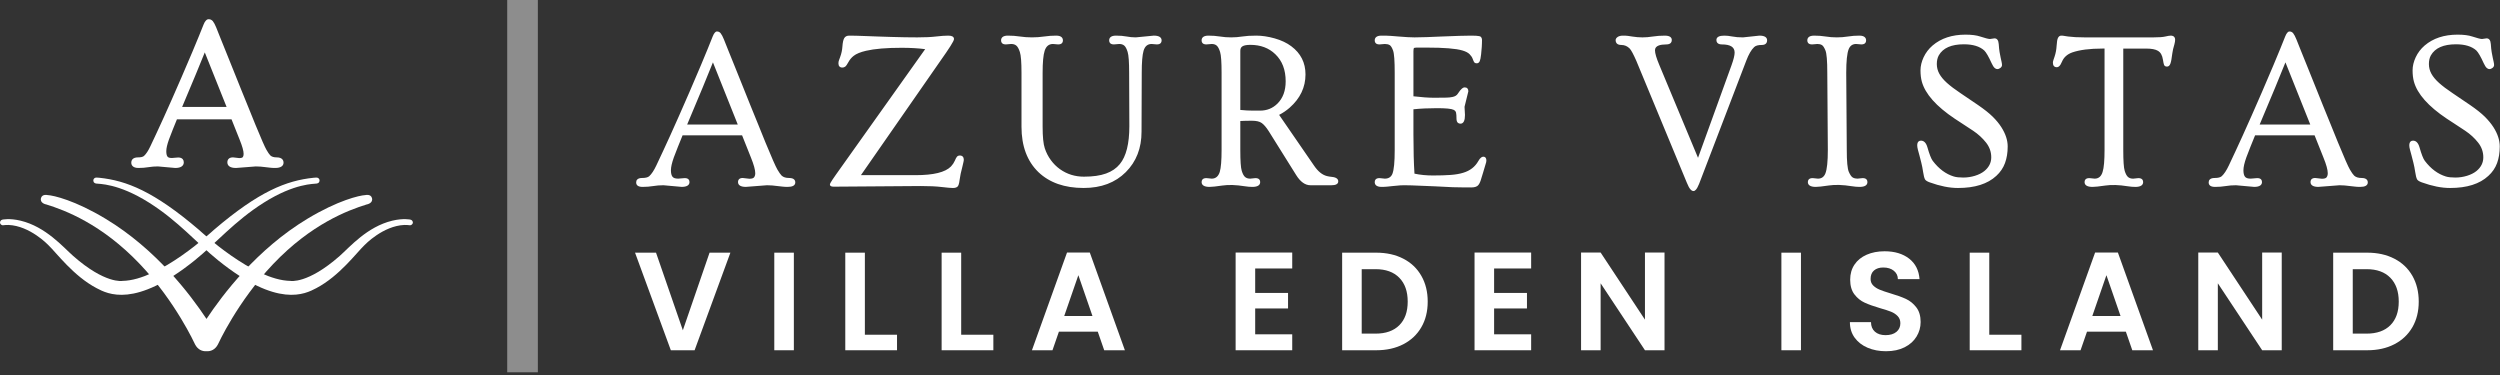
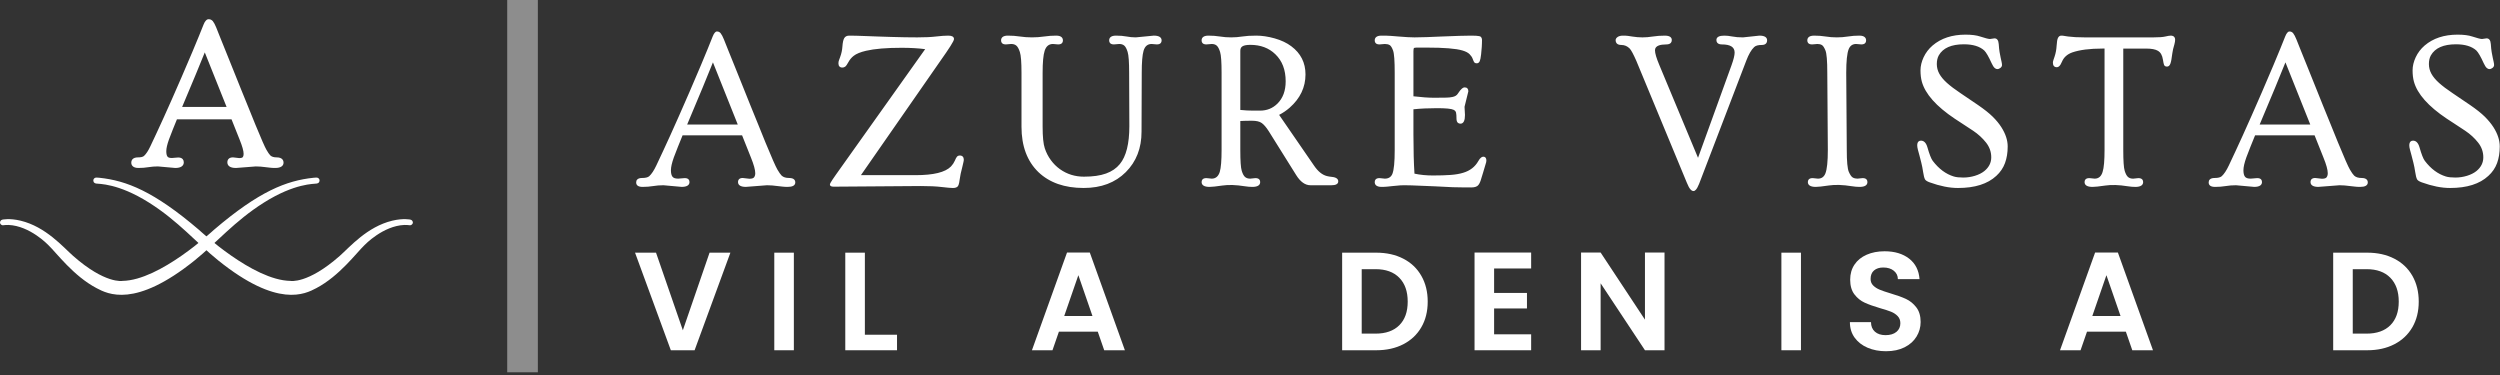
<svg xmlns="http://www.w3.org/2000/svg" width="100%" height="100%" viewBox="0 0 120 18" version="1.1" xml:space="preserve" style="fill-rule:evenodd;clip-rule:evenodd;stroke-linejoin:round;stroke-miterlimit:2;">
  <rect x="0" y="0" width="120" height="18" fill="#333333" stroke="none" />
  <g>
    <g>
      <g>
        <path d="M35.059,12.128l-1.718,4.684l-1.141,0l-1.718,-4.684l1.007,0l1.288,3.725l1.282,-3.725l1,0Z" style="fill:#fff;fill-rule:nonzero;" />
        <rect x="37.166" y="12.128" width="0.939" height="4.684" style="fill:#fff;fill-rule:nonzero;" />
        <path d="M41.514,16.067l1.543,0l0,0.745l-2.483,0l0,-4.684l0.94,0l-0,3.939Z" style="fill:#fff;fill-rule:nonzero;" />
-         <path d="M46.137,16.067l1.544,0l-0,0.745l-2.483,0l-0,-4.684l0.939,0l0,3.939Z" style="fill:#fff;fill-rule:nonzero;" />
        <path d="M52.693,15.92l-1.865,-0l-0.309,0.892l-0.986,0l1.684,-4.69l1.094,-0l1.684,4.69l-0.993,0l-0.309,-0.892Zm-0.255,-0.752l-0.677,-1.959l-0.678,1.959l1.355,0Z" style="fill:#fff;fill-rule:nonzero;" />
-         <path d="M60.249,12.887l0,1.174l1.577,-0l0,0.745l-1.577,-0l0,1.241l1.778,0l0,0.765l-2.717,0l-0,-4.69l2.717,-0l0,0.765l-1.778,-0Z" style="fill:#fff;fill-rule:nonzero;" />
        <path d="M66.06,12.128c0.492,0 0.925,0.096 1.299,0.289c0.373,0.192 0.662,0.466 0.865,0.822c0.204,0.356 0.306,0.768 0.306,1.238c-0,0.47 -0.102,0.88 -0.306,1.231c-0.203,0.351 -0.492,0.623 -0.865,0.816c-0.374,0.192 -0.807,0.288 -1.299,0.288l-1.637,0l-0,-4.684l1.637,0Zm-0.033,3.886c0.492,-0 0.872,-0.135 1.14,-0.403c0.269,-0.268 0.403,-0.646 0.403,-1.134c0,-0.488 -0.134,-0.869 -0.403,-1.144c-0.268,-0.275 -0.648,-0.413 -1.14,-0.413l-0.665,0l0,3.094l0.665,-0Z" style="fill:#fff;fill-rule:nonzero;" />
        <path d="M71.717,12.887l0,1.174l1.577,-0l0,0.745l-1.577,-0l0,1.241l1.778,0l0,0.765l-2.717,0l-0,-4.69l2.717,-0l0,0.765l-1.778,-0Z" style="fill:#fff;fill-rule:nonzero;" />
        <path d="M79.897,16.812l-0.939,0l-2.128,-3.214l0,3.214l-0.939,0l-0,-4.69l0.939,-0l2.128,3.221l-0,-3.221l0.939,-0l-0,4.69Z" style="fill:#fff;fill-rule:nonzero;" />
        <rect x="85.507" y="12.128" width="0.939" height="4.684" style="fill:#fff;fill-rule:nonzero;" />
        <path d="M90.53,16.859c-0.328,0 -0.622,-0.056 -0.885,-0.168c-0.262,-0.112 -0.469,-0.273 -0.622,-0.483c-0.152,-0.21 -0.228,-0.458 -0.228,-0.745l1.013,0c0,0.193 0.062,0.345 0.186,0.457c0.125,0.111 0.295,0.167 0.512,0.167c0.221,0 0.395,-0.052 0.522,-0.157c0.126,-0.105 0.189,-0.243 0.189,-0.413c0,-0.139 -0.042,-0.253 -0.127,-0.342c-0.085,-0.09 -0.191,-0.16 -0.319,-0.212c-0.127,-0.051 -0.303,-0.108 -0.527,-0.171c-0.304,-0.089 -0.551,-0.178 -0.741,-0.265c-0.19,-0.087 -0.354,-0.219 -0.49,-0.396c-0.136,-0.176 -0.205,-0.412 -0.205,-0.708c0,-0.277 0.07,-0.519 0.208,-0.724c0.139,-0.206 0.334,-0.364 0.584,-0.473c0.251,-0.11 0.537,-0.165 0.859,-0.165c0.483,0 0.876,0.118 1.178,0.352c0.302,0.235 0.468,0.563 0.5,0.984l-1.04,-0c-0,-0.162 -0.065,-0.295 -0.193,-0.4c-0.128,-0.105 -0.298,-0.157 -0.509,-0.157c-0.184,-0 -0.332,0.047 -0.442,0.141c-0.11,0.093 -0.165,0.23 -0.165,0.409c0,0.125 0.041,0.229 0.124,0.312c0.083,0.083 0.186,0.15 0.309,0.201c0.123,0.052 0.296,0.111 0.52,0.178c0.304,0.089 0.552,0.179 0.745,0.268c0.192,0.09 0.358,0.224 0.496,0.403c0.139,0.179 0.208,0.414 0.208,0.705c0,0.25 -0.065,0.483 -0.195,0.697c-0.13,0.215 -0.32,0.386 -0.571,0.514c-0.251,0.127 -0.549,0.191 -0.894,0.191Z" style="fill:#fff;fill-rule:nonzero;" />
-         <path d="M95.485,16.067l1.543,0l0,0.745l-2.482,0l-0,-4.684l0.939,0l0,3.939Z" style="fill:#fff;fill-rule:nonzero;" />
        <path d="M102.041,15.92l-1.865,-0l-0.309,0.892l-0.986,0l1.684,-4.69l1.094,-0l1.684,4.69l-0.993,0l-0.309,-0.892Zm-0.255,-0.752l-0.678,-1.959l-0.677,1.959l1.355,0Z" style="fill:#fff;fill-rule:nonzero;" />
-         <path d="M109.523,16.812l-0.939,0l-2.128,-3.214l0,3.214l-0.939,0l0,-4.69l0.939,-0l2.128,3.221l-0,-3.221l0.939,-0l0,4.69Z" style="fill:#fff;fill-rule:nonzero;" />
        <path d="M113.63,12.128c0.492,0 0.925,0.096 1.298,0.289c0.374,0.192 0.662,0.466 0.866,0.822c0.203,0.356 0.305,0.768 0.305,1.238c0,0.47 -0.102,0.88 -0.305,1.231c-0.204,0.351 -0.492,0.623 -0.866,0.816c-0.373,0.192 -0.806,0.288 -1.298,0.288l-1.637,0l-0,-4.684l1.637,0Zm-0.034,3.886c0.492,-0 0.873,-0.135 1.141,-0.403c0.268,-0.268 0.403,-0.646 0.403,-1.134c-0,-0.488 -0.135,-0.869 -0.403,-1.144c-0.268,-0.275 -0.649,-0.413 -1.141,-0.413l-0.664,0l-0,3.094l0.664,-0Z" style="fill:#fff;fill-rule:nonzero;" />
      </g>
      <path d="M31.846,8.892l-0.001,-0c-0.175,0 -0.339,0.013 -0.492,0.039c-0.157,0.026 -0.327,0.04 -0.509,0.04c-0.21,-0 -0.308,-0.078 -0.308,-0.214c-0,-0.058 0.017,-0.104 0.049,-0.138c0.045,-0.048 0.123,-0.076 0.235,-0.076c0.159,0 0.273,-0.026 0.342,-0.084c0.116,-0.106 0.229,-0.279 0.342,-0.517c0.115,-0.245 0.222,-0.474 0.322,-0.687c0.099,-0.213 0.214,-0.462 0.343,-0.746c0.129,-0.285 0.272,-0.603 0.427,-0.954c0.155,-0.351 0.319,-0.724 0.49,-1.118c0.447,-1.037 0.742,-1.735 0.885,-2.093c0.143,-0.358 0.223,-0.556 0.239,-0.595c0.016,-0.04 0.033,-0.076 0.051,-0.109c0.001,-0 0.001,-0.001 0.001,-0.001c0.03,-0.049 0.058,-0.083 0.083,-0.103c0.023,-0.018 0.045,-0.025 0.065,-0.025c0.037,-0 0.068,0.005 0.093,0.016c0.025,0.01 0.052,0.029 0.081,0.058c0.001,0.001 0.002,0.002 0.002,0.003c0.055,0.069 0.109,0.17 0.163,0.306c0.053,0.131 0.123,0.308 0.212,0.531c0.089,0.224 0.192,0.477 0.307,0.76c0.115,0.283 0.238,0.587 0.367,0.912c0.129,0.325 0.259,0.649 0.39,0.972c0.131,0.323 0.259,0.637 0.383,0.941c0.124,0.304 0.235,0.578 0.332,0.822c0.3,0.728 0.491,1.163 0.575,1.306c0.081,0.139 0.149,0.236 0.203,0.29c0.081,0.078 0.202,0.115 0.361,0.115c0.116,0 0.197,0.027 0.243,0.075c0.034,0.035 0.052,0.081 0.052,0.139c-0,0.073 -0.034,0.129 -0.103,0.165c-0.059,0.032 -0.147,0.049 -0.265,0.049c-0.096,-0 -0.179,-0.005 -0.249,-0.014c-0.068,-0.009 -0.136,-0.016 -0.206,-0.023c-0,-0 -0.001,-0 -0.001,-0c-0.2,-0.028 -0.378,-0.042 -0.533,-0.042l-1.01,0.078c-0.001,0.001 -0.002,0.001 -0.003,0.001c-0.257,-0 -0.379,-0.086 -0.379,-0.232c0,-0.066 0.022,-0.115 0.061,-0.148c0.037,-0.03 0.092,-0.048 0.166,-0.048c0.001,0 0.003,0 0.004,0.001c0,-0 0.312,0.036 0.313,0.036c0.115,-0 0.192,-0.021 0.229,-0.071c0.037,-0.051 0.055,-0.117 0.055,-0.195c0,-0.161 -0.07,-0.411 -0.207,-0.751l-0.425,-1.066c-0,0 -2.857,0 -2.857,0c-0.08,0.201 -0.155,0.385 -0.224,0.553c-0.071,0.174 -0.137,0.343 -0.196,0.507c-0.092,0.26 -0.139,0.464 -0.139,0.613c-0,0.141 0.023,0.246 0.074,0.312c0.048,0.064 0.14,0.093 0.274,0.093l0.313,-0.026c0.001,-0 0.002,-0 0.003,-0c0.09,-0 0.152,0.025 0.188,0.068c0.025,0.031 0.039,0.071 0.039,0.122c-0,0.146 -0.122,0.232 -0.379,0.232c-0.001,-0 -0.002,-0 -0.003,-0.001l-0.868,-0.078Zm3.566,-2.916c0,-0 -1.191,-2.983 -1.191,-2.983c-0.243,0.614 -0.656,1.608 -1.237,2.983l2.428,-0Zm4.599,2.984c-0.053,0 -0.093,-0.008 -0.12,-0.021c-0.037,-0.019 -0.055,-0.048 -0.055,-0.085c0,-0.013 0.009,-0.041 0.03,-0.081c0.04,-0.073 0.127,-0.204 0.26,-0.392c0,0 4.282,-6.022 4.282,-6.022c-0.327,-0.043 -0.704,-0.065 -1.133,-0.065c-0.725,0 -1.294,0.047 -1.704,0.143c-0.268,0.062 -0.468,0.144 -0.599,0.247c-0.104,0.084 -0.185,0.181 -0.244,0.29c-0.065,0.121 -0.118,0.194 -0.155,0.222c-0.042,0.031 -0.088,0.047 -0.138,0.047c-0.063,-0 -0.11,-0.019 -0.142,-0.053c-0.031,-0.033 -0.048,-0.082 -0.048,-0.148c-0,-0.058 0.009,-0.108 0.026,-0.15c0.016,-0.038 0.034,-0.088 0.055,-0.15c-0,-0 -0,-0.001 -0,-0.001c0.062,-0.165 0.098,-0.335 0.11,-0.511c0.013,-0.188 0.042,-0.319 0.084,-0.393c0.046,-0.084 0.127,-0.127 0.243,-0.127c0.099,-0 0.215,0.002 0.346,0.005c0.132,0.004 0.284,0.009 0.457,0.016c0.173,0.007 0.363,0.014 0.571,0.021c0.208,0.007 0.425,0.014 0.652,0.021c0.454,0.014 0.866,0.021 1.236,0.021c0.368,-0 0.669,-0.014 0.902,-0.042c0.236,-0.028 0.433,-0.042 0.591,-0.042c0.087,-0 0.152,0.013 0.195,0.036c0.053,0.028 0.079,0.071 0.079,0.128c0,0.001 0,0.002 -0,0.003c-0.002,0.024 -0.015,0.062 -0.041,0.114c-0.054,0.107 -0.165,0.284 -0.332,0.528l-4.094,5.888l2.626,0c0.856,0 1.422,-0.136 1.697,-0.418c0.08,-0.087 0.14,-0.176 0.179,-0.266c0.042,-0.099 0.077,-0.165 0.105,-0.198c0.033,-0.04 0.08,-0.061 0.142,-0.061c0.063,-0 0.111,0.02 0.142,0.056c0.031,0.035 0.048,0.086 0.048,0.155c-0,0.025 -0.019,0.119 -0.059,0.281l-0,0.001c-0.076,0.288 -0.124,0.513 -0.143,0.676c-0.012,0.102 -0.028,0.181 -0.048,0.235c-0.016,0.043 -0.034,0.072 -0.053,0.09c-0.046,0.042 -0.12,0.065 -0.223,0.065c-0.091,0 -0.271,-0.016 -0.539,-0.047c-0.264,-0.032 -0.596,-0.047 -0.996,-0.047l-4.192,0.031Zm10.78,-6.828c-0,-0 -0.25,-0.021 -0.251,-0.021c-0.195,0.001 -0.326,0.11 -0.396,0.325c-0.066,0.203 -0.098,0.556 -0.098,1.057l-0,2.589c-0,0.48 0.034,0.824 0.103,1.033c0.068,0.208 0.165,0.397 0.291,0.569c0.125,0.171 0.271,0.317 0.439,0.437c0.339,0.24 0.722,0.359 1.149,0.359c0.43,0 0.784,-0.05 1.064,-0.152c0.276,-0.1 0.496,-0.251 0.66,-0.452c0.306,-0.372 0.457,-0.979 0.457,-1.82l-0.01,-2.563c-0,-0.508 -0.023,-0.841 -0.072,-0.998c-0.046,-0.15 -0.099,-0.252 -0.163,-0.307c-0.062,-0.052 -0.142,-0.077 -0.239,-0.077l-0.255,0.021c-0.001,-0 -0.002,-0 -0.003,-0c-0.09,-0 -0.152,-0.025 -0.188,-0.069c-0.025,-0.03 -0.039,-0.071 -0.039,-0.121c-0,-0.063 0.02,-0.113 0.057,-0.151c0.052,-0.052 0.141,-0.081 0.269,-0.081c0.195,-0 0.365,0.014 0.511,0.042c0.14,0.028 0.287,0.041 0.441,0.042l0.863,-0.084c0.001,-0 0.002,-0 0.004,-0c0.253,-0 0.373,0.085 0.373,0.232c0,0.05 -0.014,0.091 -0.039,0.121c-0.036,0.044 -0.098,0.069 -0.188,0.069c-0.001,-0 -0.002,-0 -0.003,-0c0,-0 -0.25,-0.021 -0.251,-0.021c-0.194,0.001 -0.321,0.11 -0.385,0.324c-0.059,0.2 -0.088,0.553 -0.088,1.058l-0.01,2.83c-0,0.79 -0.252,1.436 -0.755,1.939c-0.507,0.507 -1.181,0.761 -2.024,0.761c-0.916,0 -1.639,-0.254 -2.17,-0.76c-0.541,-0.524 -0.813,-1.251 -0.813,-2.181l-0,-2.589c-0,-0.501 -0.025,-0.831 -0.077,-0.992c-0.049,-0.153 -0.105,-0.258 -0.171,-0.312c-0.064,-0.053 -0.146,-0.078 -0.247,-0.078l-0.255,0.021c-0.001,-0 -0.002,-0 -0.003,-0c-0.09,-0 -0.152,-0.025 -0.188,-0.069c-0.025,-0.03 -0.039,-0.071 -0.039,-0.121c-0,-0.149 0.106,-0.232 0.329,-0.232c0.196,-0 0.387,0.014 0.574,0.042c0.183,0.028 0.376,0.042 0.579,0.042c0.202,-0 0.398,-0.014 0.586,-0.042c0.193,-0.028 0.385,-0.042 0.577,-0.042c0.128,-0 0.216,0.029 0.267,0.081c0.037,0.038 0.057,0.088 0.057,0.151c-0,0.05 -0.014,0.091 -0.039,0.121c-0.036,0.044 -0.098,0.069 -0.188,0.069c-0.001,-0 -0.002,-0 -0.003,-0Zm7.265,6.839c-0.257,-0 -0.379,-0.086 -0.379,-0.232c0,-0.051 0.014,-0.091 0.039,-0.122c0.036,-0.043 0.098,-0.068 0.188,-0.068c0.001,-0 0.002,-0 0.004,-0l0.255,0.026l0.001,-0c0.191,-0.001 0.318,-0.111 0.385,-0.324c0.059,-0.198 0.087,-0.55 0.087,-1.058l0,-3.7c0,-0.508 -0.023,-0.841 -0.071,-0.998c-0.047,-0.15 -0.1,-0.252 -0.164,-0.307c-0.062,-0.052 -0.141,-0.077 -0.239,-0.077l-0.255,0.021c-0.001,-0 -0.002,-0 -0.003,-0c-0.09,-0 -0.152,-0.025 -0.188,-0.069c-0.025,-0.03 -0.039,-0.071 -0.039,-0.121c0,-0.063 0.02,-0.113 0.057,-0.151c0.052,-0.052 0.141,-0.081 0.269,-0.081c0.195,-0 0.379,0.014 0.554,0.042c0.171,0.028 0.35,0.042 0.537,0.042c0.186,-0 0.365,-0.014 0.536,-0.042c0.174,-0.028 0.398,-0.042 0.671,-0.042c0.274,-0 0.569,0.044 0.883,0.132c0.316,0.089 0.582,0.215 0.799,0.378c0.454,0.34 0.681,0.79 0.681,1.352c-0,0.618 -0.254,1.152 -0.763,1.6c-0.152,0.133 -0.32,0.247 -0.503,0.342l1.678,2.438c0.186,0.274 0.39,0.441 0.613,0.498c0.064,0.017 0.146,0.031 0.245,0.041c0.206,0.02 0.302,0.099 0.302,0.214c-0,0.064 -0.03,0.113 -0.093,0.145c-0.052,0.027 -0.13,0.042 -0.233,0.042l-1.007,-0c-0.252,-0 -0.482,-0.161 -0.687,-0.49l-1.32,-2.111c-0.116,-0.18 -0.226,-0.309 -0.331,-0.385c-0.104,-0.076 -0.263,-0.111 -0.478,-0.111c-0.209,-0 -0.393,0.004 -0.552,0.013l0,1.385c0,0.521 0.022,0.857 0.069,1.008c0.044,0.143 0.097,0.242 0.161,0.296c0.062,0.052 0.143,0.078 0.244,0.078l0.249,-0.026c0.002,-0 0.003,-0 0.004,-0c0.09,-0 0.152,0.025 0.188,0.068c0.025,0.031 0.039,0.071 0.039,0.122c-0,0.146 -0.12,0.232 -0.374,0.232c-0.117,-0 -0.241,-0.011 -0.372,-0.032c-0.415,-0.066 -0.77,-0.078 -1.066,-0.034c-0.301,0.044 -0.508,0.066 -0.621,0.066Zm1.479,-3.694c0.214,0.022 0.419,0.033 0.617,0.033l0.33,-0c0.329,-0 0.606,-0.112 0.833,-0.335c0.266,-0.262 0.397,-0.62 0.397,-1.073c0,-0.548 -0.165,-0.981 -0.496,-1.299c-0.311,-0.301 -0.711,-0.45 -1.2,-0.45c-0.17,-0 -0.294,0.021 -0.374,0.068c-0.073,0.042 -0.107,0.116 -0.107,0.219l0,2.837Zm6.778,3.694c-0.128,-0 -0.217,-0.03 -0.269,-0.081c-0.037,-0.038 -0.057,-0.088 -0.057,-0.151c0,-0.051 0.014,-0.091 0.039,-0.122c0.036,-0.043 0.098,-0.068 0.188,-0.068c0.001,-0 0.002,-0 0.004,-0c-0,-0 0.254,0.026 0.255,0.026c0.177,-0.001 0.297,-0.076 0.361,-0.228c0.076,-0.19 0.112,-0.57 0.112,-1.139l0,-3.715c0,-0.566 -0.025,-0.923 -0.079,-1.069c-0.05,-0.137 -0.103,-0.225 -0.164,-0.261c-0.061,-0.035 -0.138,-0.052 -0.231,-0.052l-0.255,0.021c-0.001,-0 -0.002,-0 -0.003,-0c-0.09,-0 -0.152,-0.025 -0.188,-0.069c-0.025,-0.03 -0.039,-0.071 -0.039,-0.121c0,-0.063 0.019,-0.113 0.056,-0.151c0.05,-0.052 0.137,-0.081 0.263,-0.081c0.188,-0 0.342,0.004 0.464,0.013c0.12,0.009 0.242,0.018 0.364,0.029c0.324,0.028 0.579,0.042 0.765,0.042c0.186,-0 0.384,-0.005 0.593,-0.013c0.21,-0.009 0.444,-0.019 0.702,-0.029c0.682,-0.028 1.155,-0.042 1.419,-0.042c0.189,-0 0.319,0.008 0.39,0.024c0.041,0.009 0.066,0.022 0.078,0.035c0.036,0.038 0.055,0.089 0.055,0.154c0,0.055 -0.001,0.107 -0.003,0.156c-0.001,0.049 -0.004,0.104 -0.007,0.163c-0.004,0.081 -0.014,0.202 -0.032,0.362c-0.018,0.164 -0.041,0.275 -0.066,0.331c-0.032,0.071 -0.08,0.103 -0.14,0.103c-0.06,0 -0.101,-0.018 -0.124,-0.049c-0.019,-0.024 -0.045,-0.079 -0.076,-0.167c-0.028,-0.077 -0.078,-0.151 -0.149,-0.222c-0.071,-0.072 -0.184,-0.13 -0.338,-0.176c-0.312,-0.094 -0.89,-0.14 -1.734,-0.14l-0.466,-0c-0.039,-0 -0.07,0.002 -0.094,0.008c-0.018,0.004 -0.031,0.008 -0.038,0.016c-0.008,0.009 -0.012,0.023 -0.016,0.042c-0.005,0.026 -0.008,0.059 -0.008,0.1c0,0 0,2.172 0,2.172c0.399,0.047 0.731,0.07 0.997,0.07c0.274,-0 0.469,-0.002 0.586,-0.006c0.114,-0.003 0.208,-0.013 0.283,-0.03c0.001,-0 0.001,-0 0.002,-0c0.124,-0.023 0.214,-0.077 0.268,-0.166c-0,-0 0,-0.001 0,-0.001c0.074,-0.116 0.14,-0.196 0.198,-0.242c0.045,-0.037 0.086,-0.053 0.122,-0.053c0.06,-0 0.104,0.017 0.134,0.048c0.029,0.031 0.046,0.076 0.046,0.137c0,0.003 -0,0.006 -0.001,0.009l-0.182,0.738l0.021,0.393c-0,0.001 -0,0.001 -0,0.002c-0,0.133 -0.017,0.233 -0.049,0.299c-0.037,0.079 -0.093,0.116 -0.168,0.116c-0.051,0 -0.091,-0.014 -0.122,-0.041c-0.043,-0.038 -0.068,-0.104 -0.068,-0.198c0,-0.131 -0.007,-0.229 -0.022,-0.293c-0.014,-0.056 -0.052,-0.1 -0.114,-0.132c-0.11,-0.055 -0.377,-0.08 -0.8,-0.08c-0.418,0 -0.795,0.018 -1.131,0.054l0,1.208c0,0.756 0.017,1.384 0.05,1.881c0.273,0.059 0.569,0.088 0.887,0.088c0.331,-0 0.613,-0.009 0.849,-0.026c0.232,-0.017 0.433,-0.052 0.602,-0.104c0.329,-0.098 0.571,-0.286 0.727,-0.563c0.045,-0.082 0.091,-0.139 0.137,-0.171c0.035,-0.026 0.071,-0.038 0.106,-0.038c0.039,0 0.07,0.013 0.093,0.035c0.031,0.03 0.05,0.081 0.05,0.156c-0,0.045 -0.013,0.103 -0.039,0.174c-0.028,0.091 -0.068,0.226 -0.12,0.405c-0.053,0.181 -0.093,0.311 -0.121,0.392c-0.03,0.085 -0.064,0.15 -0.101,0.195c-0.058,0.076 -0.17,0.119 -0.339,0.119c-0.153,-0 -0.302,-0.001 -0.446,-0.003c-0.143,-0.002 -0.293,-0.004 -0.451,-0.008l-0,0c-0.182,-0.007 -0.463,-0.021 -0.844,-0.042c-0.948,-0.045 -1.503,-0.061 -1.667,-0.047c-0.164,0.014 -0.288,0.025 -0.371,0.034c-0.084,0.009 -0.166,0.018 -0.246,0.026c-0.082,0.009 -0.178,0.014 -0.288,0.014Zm18.14,-7.261c0.251,-0 0.368,0.083 0.368,0.224c0,0.075 -0.024,0.131 -0.068,0.168c-0.042,0.036 -0.105,0.056 -0.19,0.056c-0.172,-0 -0.294,0.033 -0.366,0.104c-0,0 -0,0.001 -0.001,0.001c-0.136,0.13 -0.262,0.349 -0.378,0.656l-2.259,5.901l0,0.001c-0.055,0.135 -0.107,0.23 -0.155,0.284c-0.04,0.045 -0.08,0.065 -0.116,0.065c-0.045,-0 -0.092,-0.023 -0.138,-0.072c-0.059,-0.062 -0.119,-0.169 -0.18,-0.324l-2.426,-5.853c-0.137,-0.311 -0.242,-0.509 -0.318,-0.591c-0.114,-0.115 -0.247,-0.172 -0.397,-0.172c-0.111,-0 -0.187,-0.029 -0.231,-0.081c-0.031,-0.037 -0.048,-0.085 -0.048,-0.146c0,-0.06 0.032,-0.115 0.101,-0.16c0.061,-0.04 0.145,-0.061 0.252,-0.061c0.099,-0 0.182,0.004 0.246,0.013c0.063,0.009 0.126,0.019 0.189,0.029c0.173,0.028 0.339,0.042 0.497,0.042c0.159,-0 0.327,-0.014 0.503,-0.042c0.18,-0.028 0.37,-0.042 0.572,-0.042c0.229,-0 0.336,0.078 0.336,0.211c0,0.056 -0.015,0.101 -0.045,0.135c-0.042,0.048 -0.114,0.076 -0.218,0.076c-0.15,-0 -0.269,0.016 -0.359,0.049c-0.122,0.044 -0.185,0.121 -0.185,0.232c0,0.144 0.07,0.378 0.207,0.704l1.859,4.458l1.607,-4.441c0.1,-0.277 0.15,-0.481 0.15,-0.611c0,-0.267 -0.208,-0.391 -0.612,-0.391c-0.104,-0 -0.176,-0.028 -0.218,-0.076c-0.029,-0.034 -0.045,-0.079 -0.045,-0.135c0,-0.073 0.035,-0.128 0.106,-0.164c0.061,-0.031 0.151,-0.047 0.273,-0.047c0.114,-0 0.243,0.014 0.387,0.042c0.139,0.028 0.31,0.042 0.512,0.042l0.784,-0.084c0.001,-0 0.003,-0 0.004,-0Zm2.703,7.261c-0.257,-0 -0.379,-0.086 -0.379,-0.232c0,-0.051 0.014,-0.091 0.039,-0.122c0.036,-0.043 0.098,-0.068 0.188,-0.068c0.001,-0 0.002,-0 0.004,-0c-0,-0 0.254,0.026 0.255,0.026c0.171,-0.001 0.289,-0.084 0.355,-0.249c0.08,-0.2 0.118,-0.578 0.118,-1.133l-0.026,-3.7c-0,-0.569 -0.029,-0.927 -0.089,-1.073c-0.057,-0.138 -0.112,-0.225 -0.172,-0.259c-0.059,-0.034 -0.13,-0.05 -0.213,-0.05l-0.255,0.021c-0.001,-0 -0.002,-0 -0.003,-0c-0.09,-0 -0.152,-0.025 -0.188,-0.069c-0.025,-0.03 -0.039,-0.071 -0.039,-0.121c-0,-0.063 0.02,-0.113 0.057,-0.151c0.051,-0.052 0.141,-0.081 0.269,-0.081c0.194,-0 0.379,0.014 0.554,0.042c0.171,0.028 0.35,0.042 0.536,0.042c0.187,-0 0.365,-0.014 0.534,-0.042c0.173,-0.028 0.356,-0.042 0.548,-0.042c0.128,-0 0.216,0.029 0.267,0.081c0.038,0.038 0.057,0.088 0.057,0.151c0,0.05 -0.014,0.091 -0.039,0.121c-0.036,0.044 -0.098,0.069 -0.188,0.069c-0.001,-0 -0.002,-0 -0.003,-0c0,-0 -0.25,-0.021 -0.251,-0.021c-0.17,0.001 -0.288,0.084 -0.355,0.248c-0.079,0.201 -0.118,0.578 -0.118,1.134l0.026,3.7c0,0.554 0.032,0.907 0.099,1.059c0.064,0.143 0.126,0.234 0.191,0.27c0.064,0.035 0.138,0.053 0.221,0.053l0.249,-0.026c0.002,-0 0.003,-0 0.004,-0c0.09,-0 0.152,0.025 0.188,0.068c0.025,0.031 0.039,0.071 0.039,0.122c-0,0.146 -0.12,0.232 -0.374,0.232c-0.117,-0 -0.241,-0.011 -0.372,-0.032c-0.433,-0.069 -0.8,-0.082 -1.102,-0.037c-0.309,0.046 -0.519,0.069 -0.632,0.069Zm8.36,-7.099l0.217,-0.031c0.002,-0 0.003,-0 0.005,-0c0.115,-0 0.188,0.087 0.201,0.274c0.01,0.157 0.024,0.286 0.041,0.386c0.018,0.101 0.035,0.191 0.052,0.271c0.018,0.08 0.033,0.149 0.045,0.204c0.013,0.06 0.019,0.109 0.019,0.147c0,0.047 -0.023,0.093 -0.074,0.135c-0.048,0.039 -0.099,0.058 -0.153,0.058c-0.04,0 -0.081,-0.016 -0.12,-0.05c-0.051,-0.044 -0.101,-0.12 -0.15,-0.229c-0.144,-0.318 -0.262,-0.524 -0.358,-0.617c-0.222,-0.197 -0.547,-0.294 -0.975,-0.294c-0.598,0 -1,0.175 -1.204,0.531c-0.063,0.114 -0.095,0.253 -0.095,0.417c0,0.164 0.04,0.319 0.119,0.464c0.08,0.146 0.203,0.294 0.369,0.443c0.169,0.151 0.383,0.313 0.643,0.486c0.262,0.175 0.544,0.366 0.844,0.572c0.303,0.208 0.539,0.395 0.708,0.562c0.17,0.168 0.308,0.336 0.414,0.502c0.203,0.318 0.305,0.627 0.305,0.927c-0,0.299 -0.043,0.564 -0.129,0.797c-0.086,0.234 -0.225,0.439 -0.418,0.615c-0.415,0.386 -1.028,0.581 -1.839,0.581c-0.409,0 -0.861,-0.09 -1.355,-0.269c-0.123,-0.043 -0.199,-0.094 -0.23,-0.148c0,-0.001 0,-0.001 -0,-0.002c-0.033,-0.061 -0.063,-0.177 -0.088,-0.347c-0.024,-0.163 -0.053,-0.31 -0.086,-0.442c-0.033,-0.132 -0.063,-0.251 -0.091,-0.356l-0.074,-0.272c-0.022,-0.084 -0.032,-0.154 -0.032,-0.209c-0,-0.09 0.023,-0.151 0.063,-0.187c0.029,-0.026 0.068,-0.04 0.116,-0.04c0.14,0 0.247,0.102 0.309,0.316c0.096,0.336 0.181,0.554 0.256,0.653c0.292,0.384 0.629,0.635 1.013,0.752c0.113,0.034 0.264,0.05 0.453,0.05c0.19,0 0.377,-0.028 0.56,-0.084c0.182,-0.056 0.332,-0.132 0.451,-0.227c0.221,-0.18 0.332,-0.4 0.332,-0.659c-0,-0.262 -0.084,-0.499 -0.251,-0.71c-0.171,-0.216 -0.376,-0.403 -0.615,-0.564c-0.243,-0.162 -0.424,-0.281 -0.545,-0.358c-0.121,-0.077 -0.233,-0.151 -0.338,-0.221c-0.894,-0.597 -1.42,-1.192 -1.583,-1.782c-0.043,-0.157 -0.064,-0.336 -0.064,-0.539c-0,-0.205 0.05,-0.415 0.15,-0.63c0.1,-0.214 0.243,-0.402 0.429,-0.563c0.408,-0.348 0.935,-0.522 1.581,-0.522c0.295,-0 0.531,0.03 0.709,0.091c0.236,0.077 0.39,0.117 0.463,0.118Zm4.922,7.099c-0.258,-0 -0.379,-0.086 -0.379,-0.232c-0,-0.051 0.014,-0.091 0.039,-0.122c0.036,-0.043 0.098,-0.068 0.188,-0.068c0.001,-0 0.002,-0 0.003,-0l0.255,0.026l0.002,-0c0.19,-0.001 0.315,-0.111 0.379,-0.324l0,-0.001c0.063,-0.197 0.093,-0.549 0.093,-1.057c-0,-0 -0,-4.862 -0,-4.862l-0.104,-0c-0.606,-0 -1.089,0.062 -1.449,0.186c-0.24,0.087 -0.404,0.235 -0.491,0.445c-0.043,0.104 -0.088,0.175 -0.133,0.217c-0.036,0.033 -0.074,0.048 -0.112,0.048c-0.064,-0 -0.111,-0.02 -0.143,-0.058c-0.03,-0.035 -0.047,-0.088 -0.047,-0.158c0,-0.039 0.008,-0.083 0.026,-0.133c0.015,-0.046 0.034,-0.1 0.055,-0.162c0.055,-0.165 0.087,-0.336 0.097,-0.514c0.011,-0.189 0.033,-0.316 0.064,-0.379c0.038,-0.077 0.092,-0.113 0.158,-0.113c0.055,-0 0.105,0.004 0.149,0.014c0.041,0.008 0.102,0.018 0.181,0.028c0.208,0.028 0.47,0.042 0.786,0.042l3.322,-0c0.255,-0 0.44,-0.014 0.555,-0.041c0.121,-0.029 0.209,-0.043 0.263,-0.043c0.069,-0 0.121,0.018 0.156,0.051c0.035,0.033 0.055,0.082 0.055,0.149c-0,0.059 -0.011,0.129 -0.033,0.209c0,0.001 -0,0.001 -0,0.002c-0.052,0.168 -0.085,0.314 -0.101,0.436c-0.016,0.125 -0.031,0.227 -0.045,0.306c-0.014,0.081 -0.031,0.145 -0.049,0.193c-0.035,0.096 -0.091,0.14 -0.161,0.14c-0.076,-0 -0.122,-0.031 -0.143,-0.085c-0.016,-0.041 -0.034,-0.122 -0.052,-0.241c-0.017,-0.11 -0.045,-0.2 -0.085,-0.27c-0.038,-0.068 -0.089,-0.121 -0.154,-0.159c0,-0 -0,-0.001 -0,-0.001c-0.119,-0.074 -0.311,-0.109 -0.578,-0.109l-1.088,-0l-0,4.862c-0,0.521 0.022,0.857 0.069,1.008c0.044,0.143 0.097,0.242 0.161,0.296c0.061,0.052 0.143,0.078 0.243,0.078l0.25,-0.026c0.001,-0 0.002,-0 0.004,-0c0.09,-0 0.152,0.025 0.188,0.068c0.025,0.031 0.039,0.071 0.039,0.122c-0,0.146 -0.12,0.232 -0.374,0.232c-0.117,-0 -0.241,-0.011 -0.373,-0.032c-0.415,-0.066 -0.77,-0.078 -1.065,-0.034c-0.302,0.044 -0.509,0.066 -0.621,0.066Zm6.888,-0.079l-0.001,-0c-0.175,0 -0.339,0.013 -0.492,0.039c-0.157,0.026 -0.327,0.04 -0.509,0.04c-0.21,-0 -0.308,-0.078 -0.308,-0.214c-0,-0.058 0.017,-0.104 0.05,-0.138c0.044,-0.048 0.122,-0.076 0.234,-0.076c0.159,0 0.274,-0.026 0.342,-0.084c0.116,-0.106 0.229,-0.279 0.342,-0.517c0.115,-0.245 0.222,-0.474 0.322,-0.687c0.099,-0.213 0.214,-0.462 0.343,-0.746c0.129,-0.285 0.272,-0.603 0.427,-0.954c0.155,-0.351 0.319,-0.724 0.49,-1.118c0.447,-1.037 0.742,-1.735 0.885,-2.093c0.143,-0.358 0.223,-0.556 0.239,-0.595c0.016,-0.04 0.033,-0.076 0.051,-0.109c0.001,-0 0.001,-0.001 0.001,-0.001c0.031,-0.049 0.059,-0.083 0.083,-0.103c0.023,-0.018 0.045,-0.025 0.065,-0.025c0.037,-0 0.068,0.005 0.093,0.016c0.025,0.01 0.052,0.029 0.081,0.058c0.001,0.001 0.002,0.002 0.003,0.003c0.054,0.069 0.108,0.17 0.162,0.306c0.053,0.131 0.123,0.308 0.212,0.531c0.09,0.224 0.192,0.477 0.307,0.76c0.115,0.283 0.238,0.587 0.367,0.912c0.129,0.325 0.259,0.649 0.39,0.972c0.131,0.323 0.259,0.637 0.383,0.941c0.124,0.304 0.235,0.578 0.333,0.822c0.299,0.728 0.49,1.163 0.574,1.306c0.081,0.139 0.149,0.236 0.203,0.29c0.081,0.078 0.202,0.115 0.361,0.115c0.116,0 0.197,0.027 0.243,0.075c0.034,0.035 0.052,0.081 0.052,0.139c0,0.073 -0.034,0.129 -0.103,0.165c-0.059,0.032 -0.147,0.049 -0.265,0.049c-0.096,-0 -0.179,-0.005 -0.249,-0.014c-0.068,-0.009 -0.136,-0.016 -0.206,-0.023c-0,-0 -0.001,-0 -0.001,-0c-0.2,-0.028 -0.378,-0.042 -0.533,-0.042l-1.01,0.078c-0.001,0.001 -0.002,0.001 -0.003,0.001c-0.257,-0 -0.379,-0.086 -0.379,-0.232c0,-0.066 0.022,-0.115 0.061,-0.148c0.037,-0.03 0.092,-0.048 0.166,-0.048c0.001,0 0.003,0 0.004,0.001c0,-0 0.312,0.036 0.313,0.036c0.115,-0 0.192,-0.021 0.229,-0.071c0.037,-0.051 0.055,-0.117 0.055,-0.195c0,-0.161 -0.069,-0.411 -0.207,-0.751l-0.425,-1.066c-0,0 -2.857,0 -2.857,0c-0.08,0.201 -0.155,0.385 -0.224,0.553c-0.071,0.174 -0.136,0.343 -0.196,0.507c-0.092,0.26 -0.139,0.464 -0.139,0.613c0,0.141 0.023,0.246 0.074,0.312c0.048,0.064 0.14,0.093 0.274,0.093l0.313,-0.026c0.001,-0 0.002,-0 0.003,-0c0.09,-0 0.152,0.025 0.188,0.068c0.025,0.031 0.039,0.071 0.039,0.122c-0,0.146 -0.121,0.232 -0.379,0.232c-0.001,-0 -0.002,-0 -0.003,-0.001l-0.868,-0.078Zm3.566,-2.916c0,-0 -1.191,-2.983 -1.191,-2.983c-0.243,0.614 -0.656,1.608 -1.237,2.983l2.428,-0Zm8.243,-4.104l0.218,-0.031c0.001,-0 0.003,-0 0.005,-0c0.115,-0 0.188,0.087 0.201,0.274c0.01,0.157 0.024,0.286 0.041,0.386c0.017,0.101 0.035,0.191 0.052,0.271c0.018,0.08 0.032,0.149 0.045,0.204c0.013,0.06 0.019,0.109 0.019,0.147c-0,0.047 -0.023,0.093 -0.074,0.135c-0.048,0.039 -0.099,0.058 -0.153,0.058c-0.04,0 -0.081,-0.016 -0.12,-0.05c-0.051,-0.044 -0.101,-0.12 -0.15,-0.229c-0.144,-0.318 -0.263,-0.524 -0.358,-0.617c-0.222,-0.197 -0.547,-0.294 -0.975,-0.294c-0.598,0 -1,0.175 -1.204,0.531c-0.064,0.114 -0.095,0.253 -0.095,0.417c0,0.164 0.04,0.319 0.119,0.464c0.08,0.146 0.203,0.294 0.369,0.443c0.168,0.151 0.383,0.313 0.643,0.486c0.262,0.175 0.543,0.366 0.844,0.572c0.303,0.208 0.539,0.395 0.708,0.562c0.169,0.168 0.307,0.336 0.414,0.502c0.203,0.318 0.304,0.627 0.304,0.927c0,0.299 -0.043,0.564 -0.128,0.797c-0.086,0.234 -0.225,0.439 -0.419,0.615c-0.414,0.386 -1.027,0.581 -1.838,0.581c-0.41,0 -0.861,-0.09 -1.355,-0.269c-0.123,-0.043 -0.199,-0.094 -0.23,-0.148c0,-0.001 -0,-0.001 -0,-0.002c-0.033,-0.061 -0.063,-0.177 -0.088,-0.347c-0.024,-0.163 -0.053,-0.31 -0.086,-0.442c-0.033,-0.132 -0.064,-0.251 -0.091,-0.356l-0.074,-0.272c-0.022,-0.084 -0.033,-0.154 -0.033,-0.209c0,-0.09 0.024,-0.151 0.064,-0.187c0.029,-0.026 0.068,-0.04 0.116,-0.04c0.14,0 0.247,0.102 0.309,0.316c0.096,0.336 0.18,0.554 0.256,0.653c0.291,0.384 0.629,0.635 1.013,0.752c0.112,0.034 0.263,0.05 0.453,0.05c0.19,0 0.376,-0.028 0.56,-0.084c0.181,-0.056 0.332,-0.132 0.451,-0.227c0.22,-0.18 0.331,-0.4 0.331,-0.659c0,-0.262 -0.083,-0.499 -0.251,-0.71c-0.17,-0.216 -0.375,-0.403 -0.615,-0.564c-0.242,-0.162 -0.424,-0.281 -0.544,-0.358c-0.121,-0.077 -0.234,-0.151 -0.339,-0.221c-0.893,-0.597 -1.42,-1.192 -1.582,-1.782c-0.043,-0.157 -0.064,-0.336 -0.064,-0.539c-0,-0.205 0.05,-0.415 0.15,-0.63c0.1,-0.214 0.243,-0.402 0.429,-0.563c0.408,-0.348 0.935,-0.522 1.581,-0.522c0.295,-0 0.531,0.03 0.709,0.091c0.236,0.077 0.39,0.117 0.462,0.118Z" style="fill:#fff;" />
    </g>
    <g>
      <path d="M7.588,7.988l-0.002,-0c-0.161,-0 -0.311,0.012 -0.451,0.035c-0.152,0.026 -0.315,0.039 -0.49,0.039c-0.132,-0 -0.222,-0.033 -0.275,-0.085c-0.044,-0.043 -0.068,-0.098 -0.068,-0.169c0,-0.07 0.022,-0.125 0.061,-0.167c0.05,-0.053 0.135,-0.087 0.26,-0.087c0.133,-0 0.23,-0.019 0.288,-0.068c0.105,-0.096 0.207,-0.254 0.309,-0.47c0.109,-0.23 0.21,-0.446 0.304,-0.647c0.094,-0.2 0.201,-0.435 0.323,-0.703c0.122,-0.268 0.256,-0.568 0.403,-0.899c0.146,-0.331 0.3,-0.682 0.461,-1.054c0.421,-0.977 0.7,-1.635 0.834,-1.972c0.136,-0.338 0.211,-0.525 0.226,-0.561c0.016,-0.04 0.033,-0.076 0.051,-0.109c0.001,-0.001 0.001,-0.002 0.002,-0.003c0.033,-0.053 0.064,-0.089 0.09,-0.11c0.008,-0.006 0.016,-0.012 0.023,-0.016l0.027,-0.012l0.044,-0.008c0.044,0 0.079,0.007 0.108,0.019c0.029,0.012 0.06,0.033 0.093,0.066c0.003,0.003 0.005,0.005 0.007,0.008c0.053,0.068 0.108,0.168 0.161,0.301c0.049,0.124 0.116,0.291 0.2,0.502c0.084,0.211 0.18,0.449 0.289,0.716c0.109,0.267 0.224,0.554 0.346,0.86c0.122,0.306 0.245,0.612 0.368,0.916c0.124,0.305 0.244,0.601 0.361,0.887c0.117,0.287 0.221,0.545 0.314,0.776c0.28,0.682 0.459,1.09 0.538,1.224c0.073,0.126 0.134,0.214 0.183,0.263c0.068,0.065 0.17,0.094 0.304,0.094c0.128,-0 0.215,0.033 0.266,0.086c0.041,0.042 0.064,0.097 0.064,0.168c0,0.148 -0.121,0.254 -0.4,0.254c-0.093,-0 -0.173,-0.005 -0.241,-0.013c-0.063,-0.008 -0.127,-0.016 -0.192,-0.022c-0.002,-0 -0.003,-0.001 -0.004,-0.001c-0.185,-0.025 -0.349,-0.038 -0.493,-0.038l-0.95,0.074c-0.003,-0 -0.005,-0 -0.007,-0c-0.285,-0 -0.41,-0.11 -0.41,-0.272c-0,-0.08 0.028,-0.139 0.076,-0.179c0.043,-0.035 0.105,-0.057 0.19,-0.057c0.004,-0 0.007,-0 0.011,0c-0,0 0.291,0.034 0.292,0.034c0.049,-0 0.089,-0.005 0.122,-0.016c0.021,-0.007 0.037,-0.015 0.047,-0.029c0.03,-0.04 0.043,-0.092 0.043,-0.153c-0,-0.148 -0.066,-0.377 -0.192,-0.688l0,-0.001l-0.388,-0.972c0,0 -2.622,0 -2.622,0c-0.071,0.177 -0.137,0.34 -0.198,0.489c-0.067,0.163 -0.128,0.322 -0.184,0.476c-0.084,0.237 -0.128,0.424 -0.128,0.56c-0,0.119 0.016,0.207 0.058,0.263c0.038,0.05 0.112,0.066 0.215,0.066l0.293,-0.024c0.002,-0 0.005,-0 0.007,-0c0.105,-0 0.176,0.032 0.218,0.083c0.031,0.037 0.049,0.086 0.049,0.148c-0,0.162 -0.125,0.272 -0.41,0.272c-0.003,-0 -0.005,-0 -0.008,-0.001l-0.816,-0.073Zm3.288,-2.856c-0,0 -1.046,-2.617 -1.046,-2.617c-0.229,0.573 -0.592,1.445 -1.087,2.617l2.133,0Z" style="fill:#fff;" />
      <path d="M15.337,8.641c0.005,0.048 -0.001,0.144 -0.133,0.169c-0.132,0.026 -1.044,-0.026 -2.541,0.917c-1.405,0.886 -2.294,1.947 -3.314,2.768c-2.87,2.312 -4.177,1.618 -4.714,1.336c-1.11,-0.585 -1.919,-1.688 -2.315,-2.067c-0.018,-0.018 -0.883,-0.923 -1.91,-0.966c-0.081,-0.003 -0.219,0.008 -0.238,0.012c-0.102,0.02 -0.165,-0.059 -0.171,-0.116c-0.006,-0.054 0.032,-0.136 0.113,-0.151c0,0 0.334,-0.079 0.871,0.049c1.214,0.291 2.048,1.271 2.528,1.694c1.543,1.358 2.366,1.197 2.369,1.197c1.798,-0.031 4.312,-2.388 4.39,-2.454c2.163,-1.848 3.48,-2.361 4.776,-2.496c0.119,-0.013 0.123,-0.01 0.133,-0.01c0.091,-0.005 0.149,0.059 0.156,0.118Z" style="fill:#fff;" />
      <path d="M4.482,8.641c-0.006,0.048 -0,0.144 0.132,0.169c0.133,0.026 1.045,-0.026 2.541,0.917c1.406,0.886 2.295,1.947 3.314,2.768c2.87,2.312 4.177,1.618 4.714,1.336c1.11,-0.585 1.919,-1.688 2.315,-2.067c0.019,-0.018 0.884,-0.923 1.91,-0.966c0.081,-0.003 0.219,0.008 0.238,0.012c0.102,0.02 0.165,-0.059 0.172,-0.116c0.005,-0.054 -0.033,-0.136 -0.114,-0.151c0,0 -0.334,-0.079 -0.871,0.049c-1.214,0.291 -2.048,1.271 -2.528,1.694c-1.542,1.358 -2.366,1.197 -2.369,1.197c-1.797,-0.031 -4.312,-2.388 -4.39,-2.454c-2.163,-1.848 -3.48,-2.361 -4.776,-2.496c-0.119,-0.013 -0.122,-0.01 -0.133,-0.01c-0.091,-0.005 -0.149,0.059 -0.155,0.118Z" style="fill:#fff;" />
-       <path d="M9.912,16.857c-0.201,0.017 -0.416,-0.072 -0.548,-0.324c-0.01,-0.018 -0.929,-2.047 -2.648,-3.855c-1.835,-1.929 -3.603,-2.588 -4.489,-2.863c-0.025,-0.002 -0.327,-0.065 -0.258,-0.311c0.057,-0.201 0.313,-0.141 0.316,-0.14c0.29,0.016 1.313,0.252 2.779,1.135c2.436,1.467 4.068,3.637 4.848,4.809c0.78,-1.172 2.412,-3.342 4.847,-4.809c1.467,-0.883 2.49,-1.119 2.779,-1.135c0.004,-0.001 0.26,-0.061 0.316,0.14c0.07,0.246 -0.232,0.309 -0.257,0.311c-0.886,0.275 -2.655,0.934 -4.489,2.863c-1.719,1.808 -2.639,3.837 -2.648,3.855c-0.132,0.252 -0.347,0.341 -0.548,0.324Z" style="fill:#fff;" />
    </g>
    <path d="M24.346,-0l1.471,-0l-0,17.87l-1.471,-0l-0,-17.87Z" style="fill:#fff;fill-opacity:0.44;" />
  </g>
</svg>